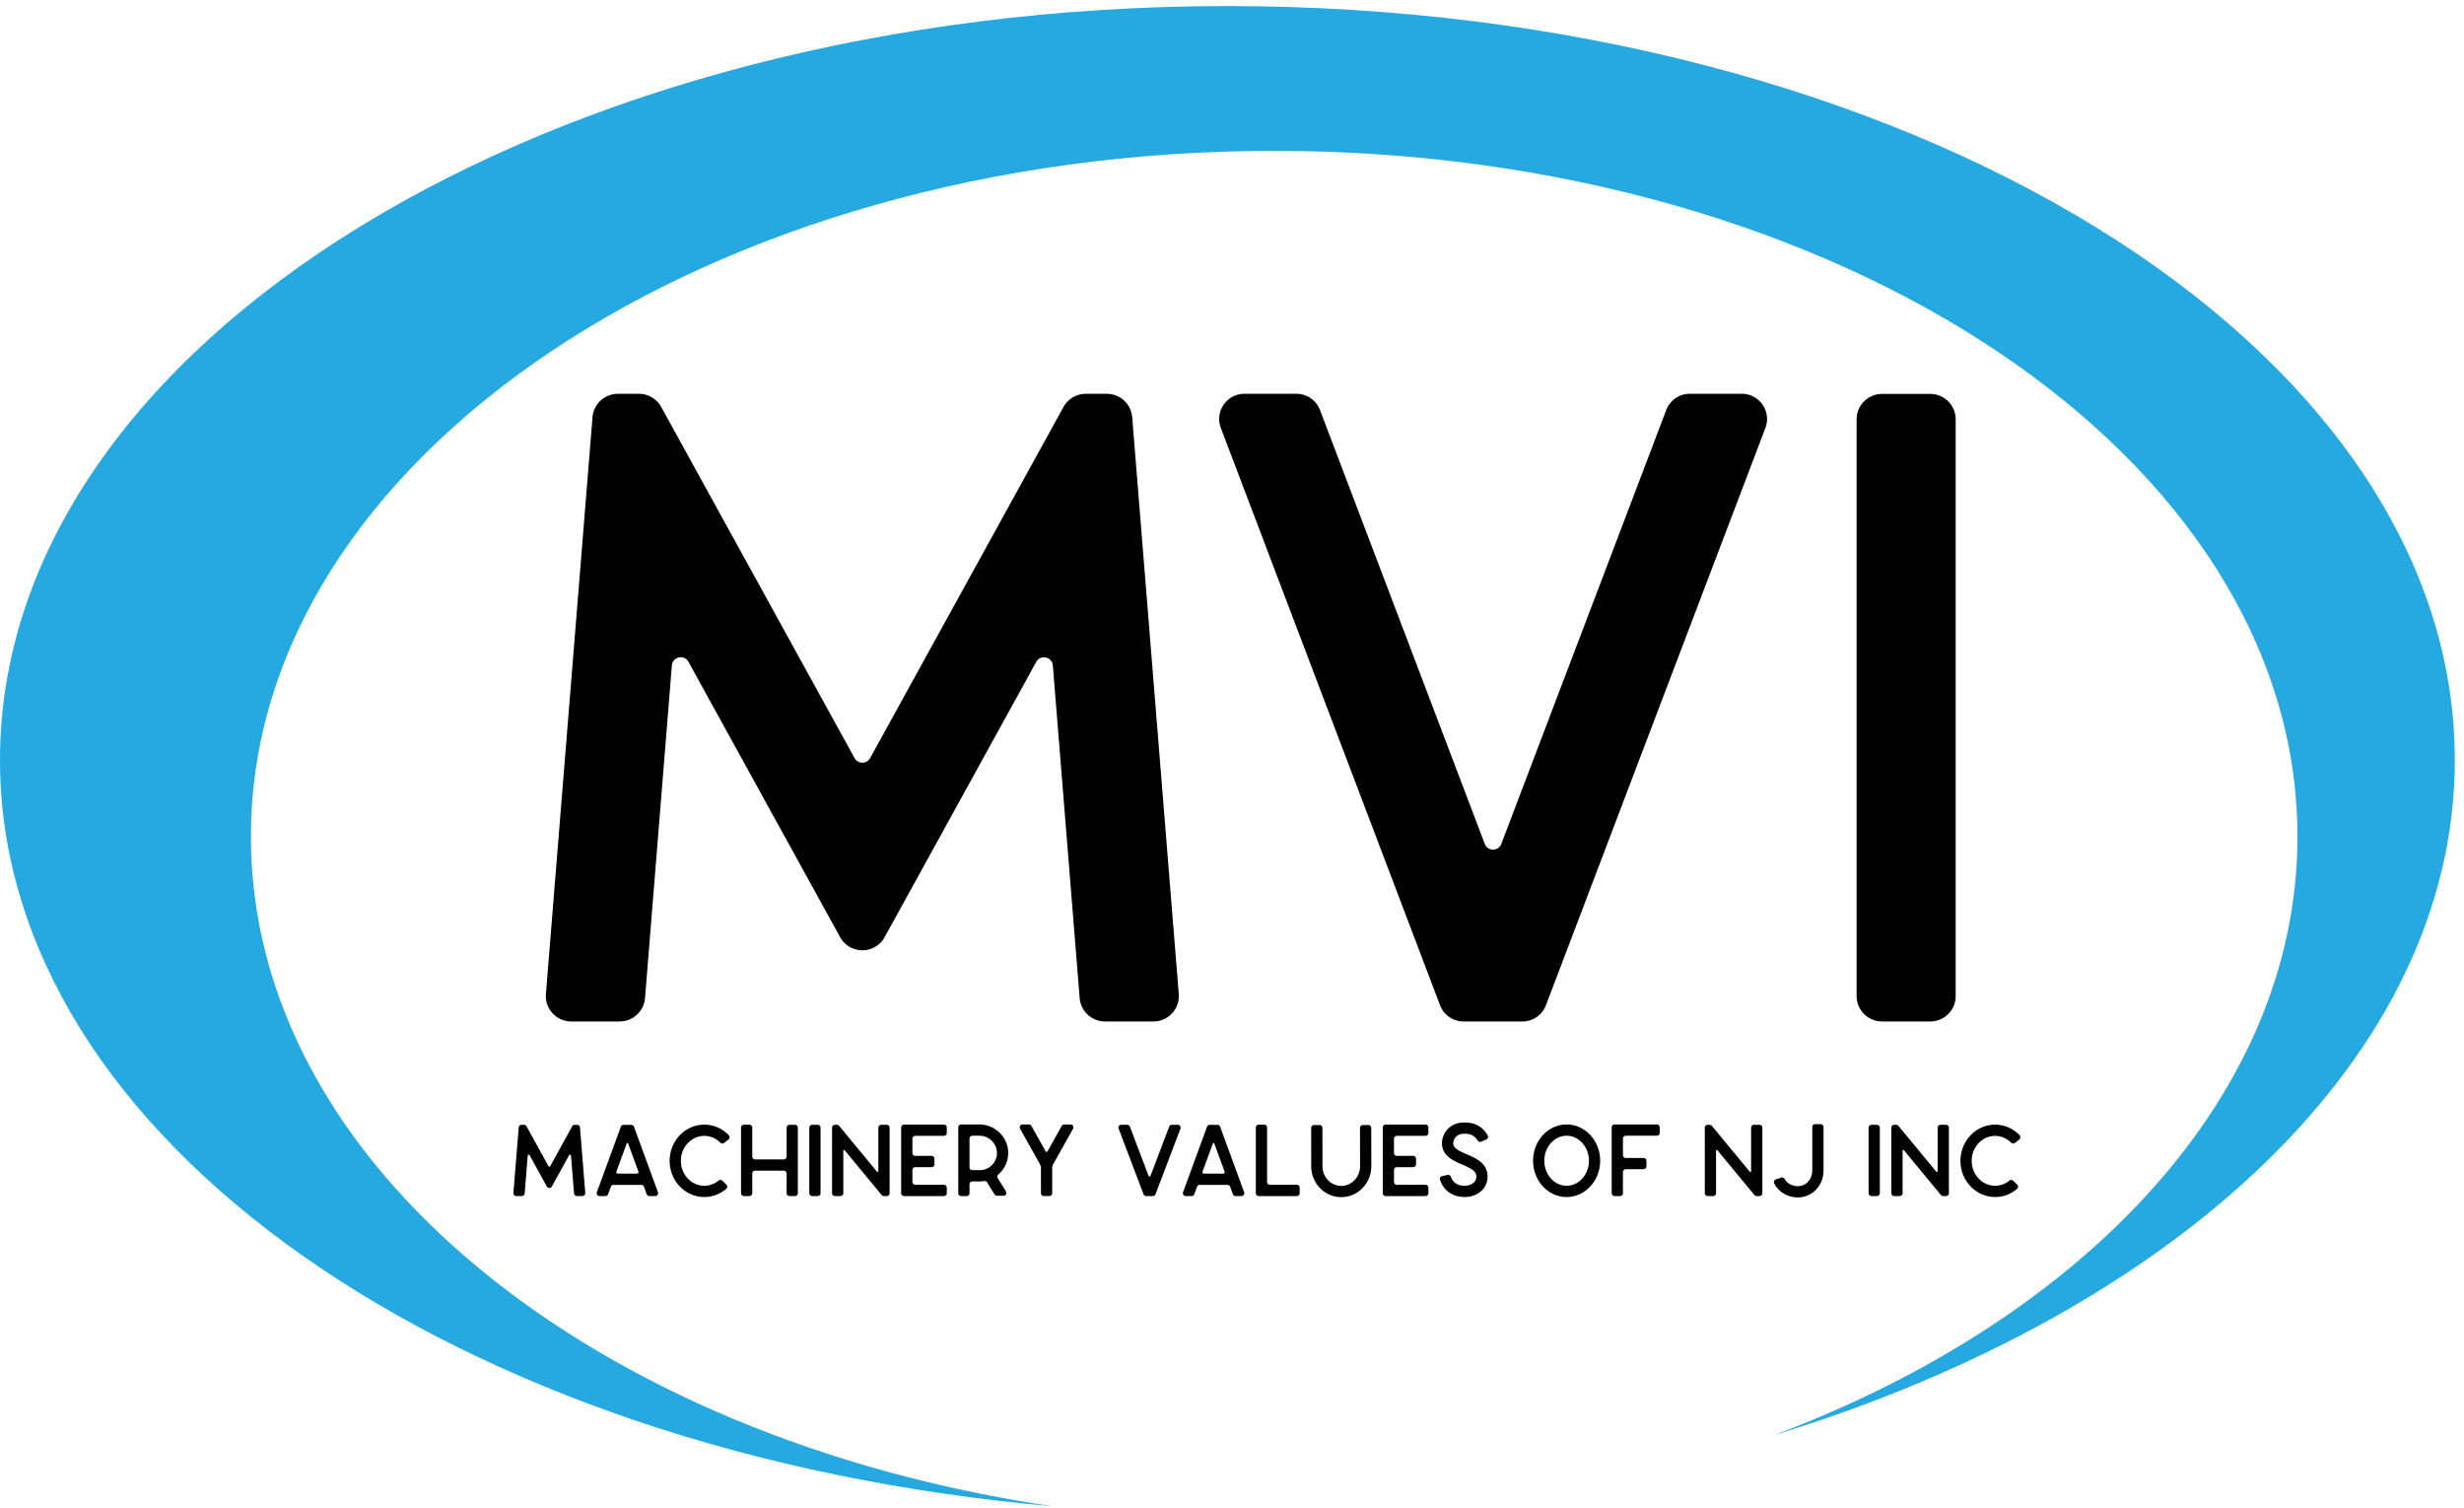
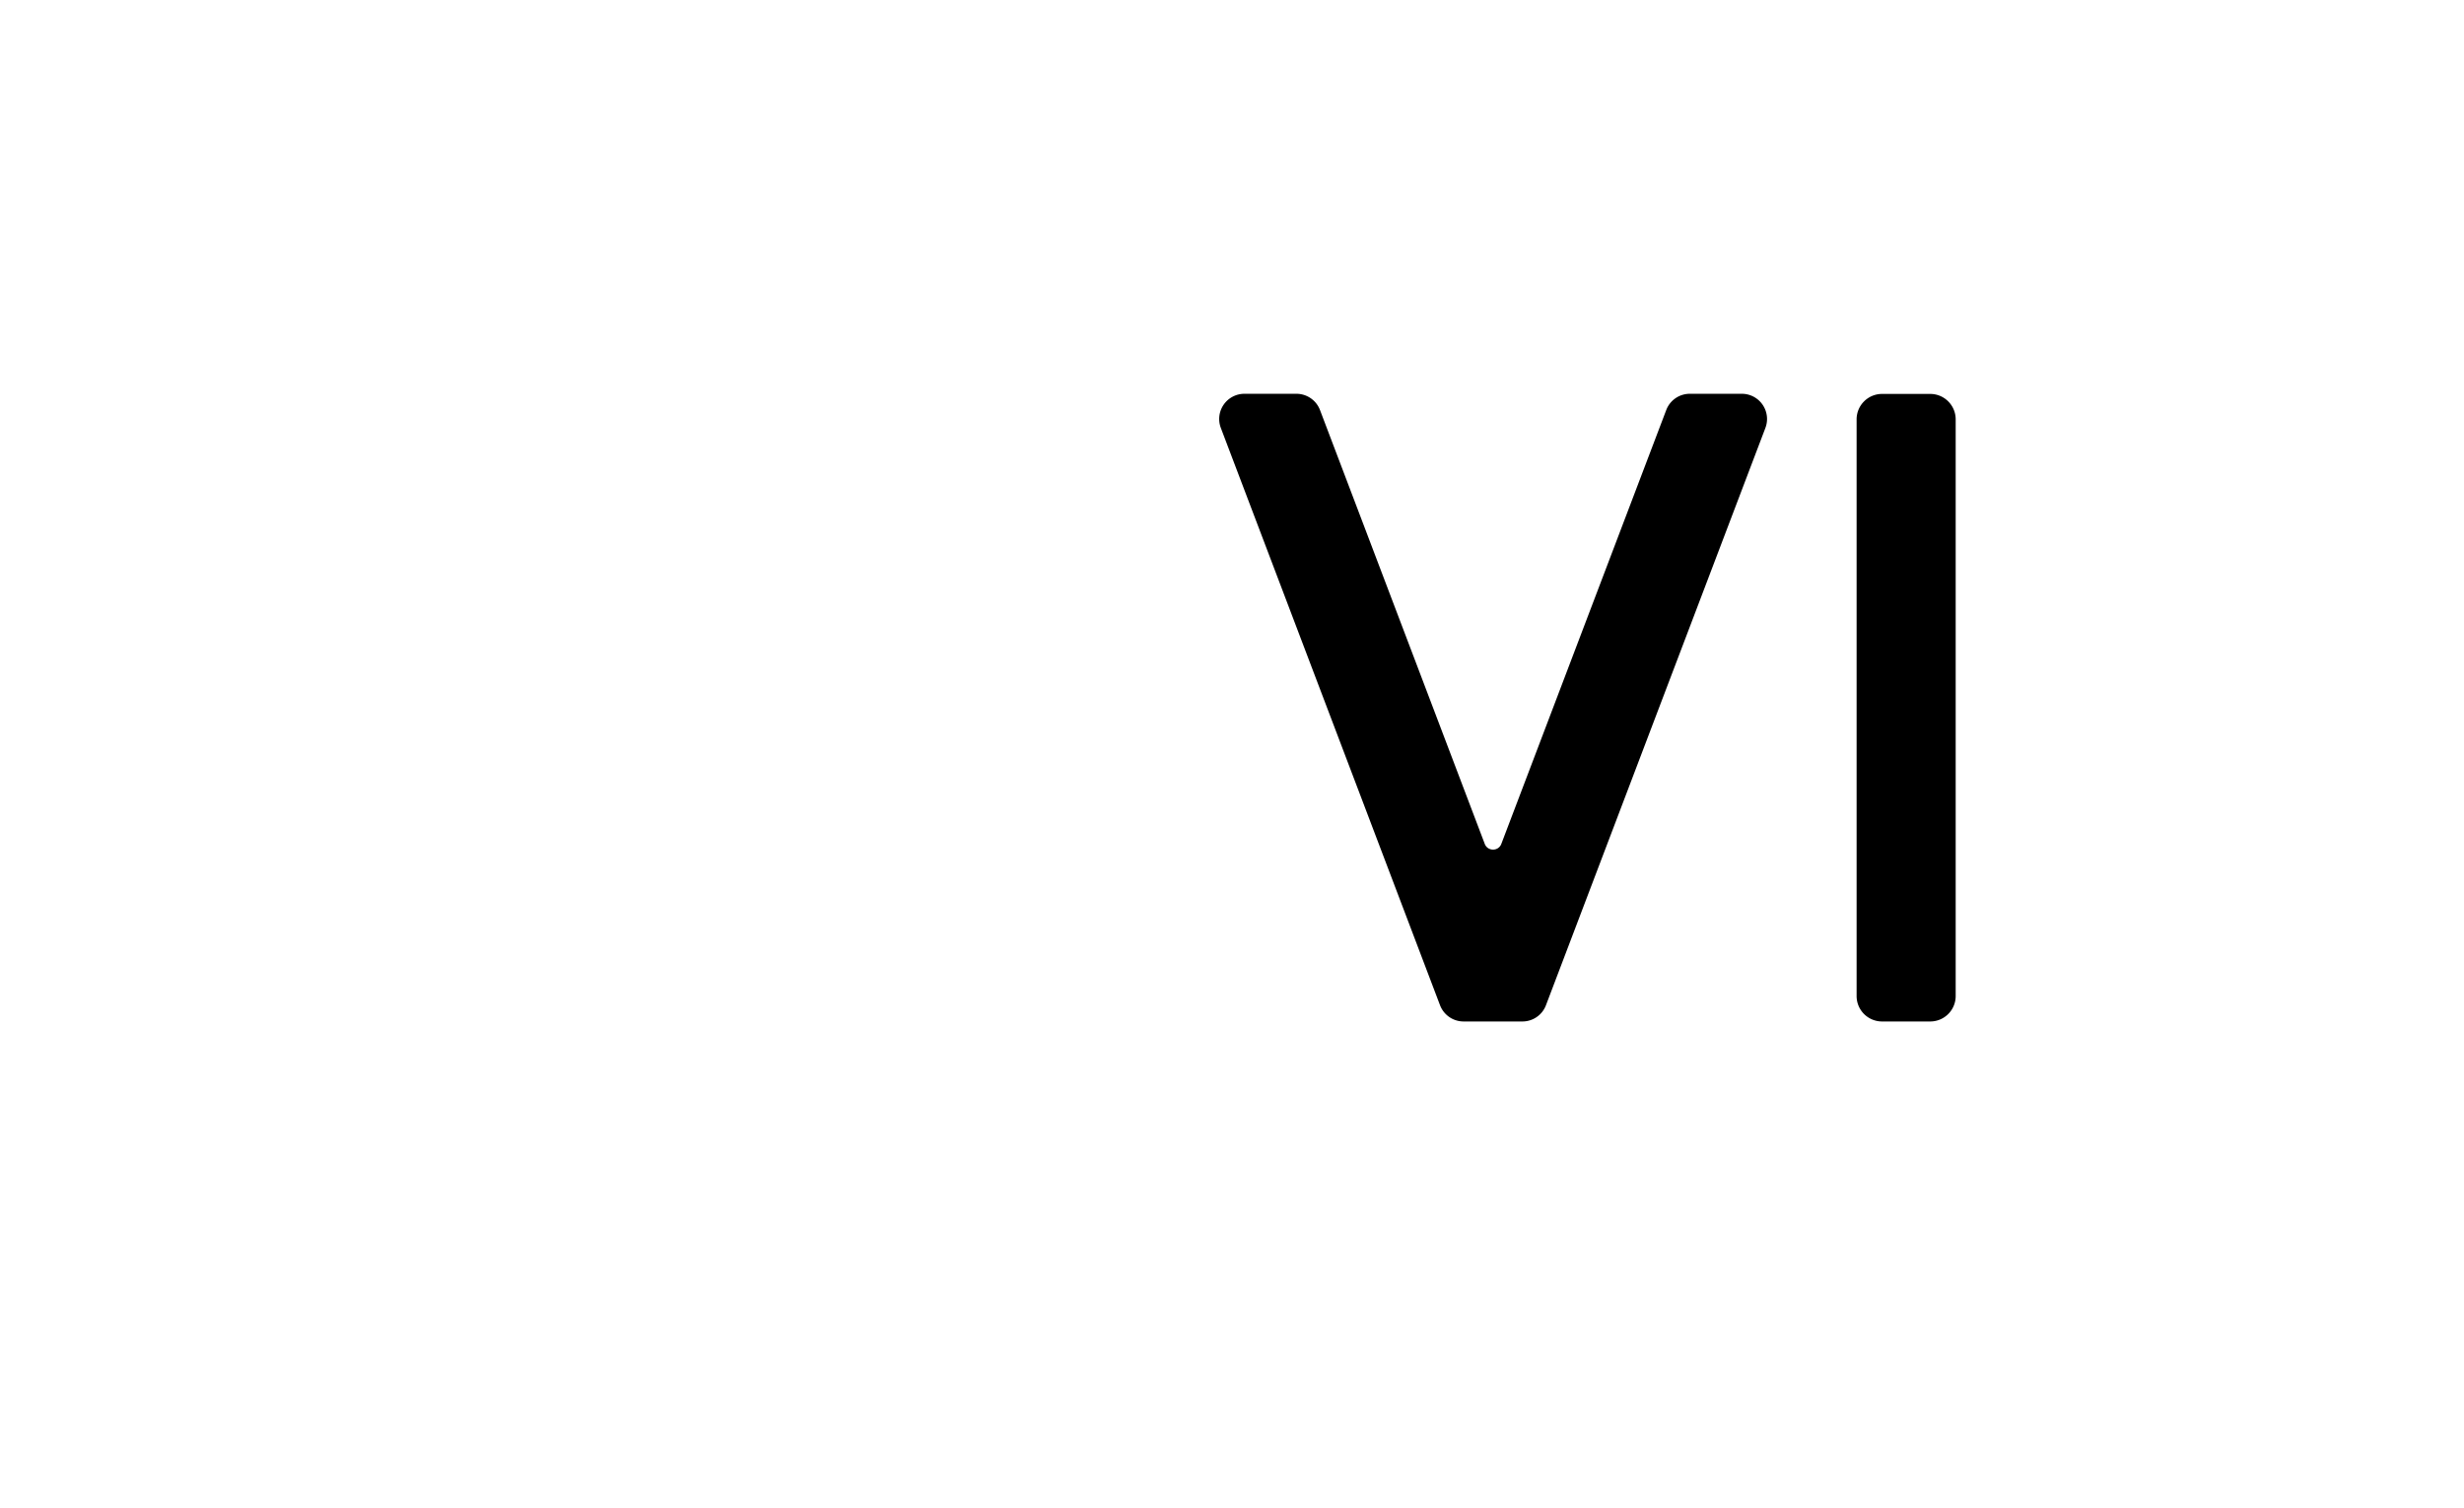
<svg xmlns="http://www.w3.org/2000/svg" width="201" height="123" viewBox="0 0 201 123">
-   <path fill="#25a9e0" d="M200.25 61.995c0-33.965-44.828-61.5-100.125-61.5C44.827.495 0 28.03 0 61.995c0 30.99 37.317 56.62 85.854 60.875-37.405-5.538-65.387-27.888-65.387-54.622 0-30.897 37.372-55.943 83.474-55.943 46.101 0 83.474 25.046 83.474 55.943 0 20.97-17.219 39.242-42.694 48.82 32.914-10.075 55.529-30.95 55.529-55.073z" />
-   <path d="M54.807 54.284l-2.19 27.134a2.078 2.078 0 0 1-2.07 1.907h-3.944a2.077 2.077 0 0 1-2.07-2.243l3.801-47.05a2.077 2.077 0 0 1 2.069-1.907h1.716a2.08 2.08 0 0 1 1.82 1.074l15.774 28.644a.723.723 0 0 0 1.266 0l15.775-28.644a2.077 2.077 0 0 1 1.818-1.074h1.716c1.083 0 1.981.83 2.07 1.907l3.8 47.05a2.076 2.076 0 0 1-2.07 2.243h-3.944a2.076 2.076 0 0 1-2.07-1.907l-2.189-27.134c-.06-.715-1.01-.918-1.354-.291l-12.366 22.45c-.79 1.433-2.847 1.433-3.635 0L56.163 53.99c-.344-.63-1.294-.424-1.356.294zM43.049 94.268l-.249 3.08a.236.236 0 0 1-.235.218h-.447a.237.237 0 0 1-.236-.255l.432-5.342a.235.235 0 0 1 .235-.216h.196c.085 0 .164.046.205.121l1.791 3.253a.082.082 0 0 0 .144 0l1.791-3.253a.237.237 0 0 1 .207-.121h.194c.124 0 .225.093.236.216l.43 5.342a.236.236 0 0 1-.234.255h-.448a.235.235 0 0 1-.234-.217l-.249-3.08c-.007-.082-.115-.105-.154-.034l-1.404 2.549a.236.236 0 0 1-.413 0l-1.404-2.55c-.04-.071-.147-.047-.154.034zM51.123 93.276a.062.062 0 0 1 .116 0l.84 2.299a.12.12 0 0 1-.112.162h-1.572a.12.12 0 0 1-.114-.162l.842-2.3zm-1.294 3.534a.235.235 0 0 1 .22-.155h2.263c.098 0 .187.062.221.155l.22.601a.233.233 0 0 0 .22.155h.477a.235.235 0 0 0 .221-.317l-1.955-5.338a.236.236 0 0 0-.221-.154h-.63a.236.236 0 0 0-.22.154L48.69 97.25a.235.235 0 0 0 .221.317h.477a.235.235 0 0 0 .22-.155l.22-.601zM54.625 94.693c0-1.628 1.268-2.952 2.828-2.952.754 0 1.47.311 1.998.862a.235.235 0 0 1-.024.346l-.35.28a.239.239 0 0 1-.318-.019 1.842 1.842 0 0 0-1.306-.552c-1.053 0-1.91.913-1.91 2.034 0 1.121.857 2.034 1.91 2.034.424 0 .83-.148 1.163-.42a.236.236 0 0 1 .316.012l.32.313a.235.235 0 0 1-.01.347 2.74 2.74 0 0 1-1.789.666c-1.56 0-2.828-1.323-2.828-2.951zM61.366 95.73v1.6c0 .13-.105.236-.235.236h-.447a.236.236 0 0 1-.235-.237v-5.35c0-.129.105-.235.235-.235h.447c.13 0 .235.106.235.236v2.36c0 .13.106.236.236.236h2.33c.13 0 .237-.106.237-.236v-2.352c0-.13.105-.235.235-.235h.447c.13 0 .235.106.235.235v5.341c0 .13-.105.237-.235.237h-.447a.236.236 0 0 1-.235-.237v-1.6a.237.237 0 0 0-.236-.235h-2.331a.236.236 0 0 0-.236.236zM66.936 91.99v5.34c0 .13-.106.236-.236.236h-.446a.236.236 0 0 1-.236-.237v-5.34c0-.13.106-.236.236-.236h.446c.13 0 .236.106.236.236zM71.652 95.536v-3.55c0-.13.105-.234.233-.234h.451c.129 0 .234.105.234.233v5.347a.234.234 0 0 1-.233.234h-.238a.232.232 0 0 1-.18-.086l-3.012-3.647a.064.064 0 0 0-.114.041v3.458a.235.235 0 0 1-.234.234h-.45a.234.234 0 0 1-.234-.234v-5.347c0-.128.105-.233.234-.233h.16c.07 0 .135.03.18.084l3.088 3.74c.04.047.115.02.115-.04zM77.234 96.883v.446c0 .13-.106.237-.236.237h-3.25a.236.236 0 0 1-.236-.237v-5.356c0-.13.106-.235.236-.235h3.25c.13 0 .236.105.236.235v.447c0 .13-.106.235-.236.235h-2.332a.236.236 0 0 0-.236.236v1.164c0 .13.106.235.236.235h1.327c.13 0 .237.106.237.236v.447c0 .13-.106.235-.237.235h-1.327a.236.236 0 0 0-.236.236v.968c0 .13.106.236.236.236h2.332c.13 0 .236.106.236.235zM79.088 92.877c0-.128.105-.233.234-.233h.572c.786 0 1.445.643 1.432 1.429a1.405 1.405 0 0 1-1.404 1.38h-.6a.234.234 0 0 1-.234-.234v-2.342zm0 3.727c0-.128.105-.233.234-.233h.6c.125 0 .247-.01.366-.03a.23.23 0 0 1 .232.108l.613.983c.043.068.118.11.199.11h.53a.233.233 0 0 0 .199-.357l-.67-1.075a.237.237 0 0 1 .046-.304c.504-.435.82-1.08.807-1.798-.022-1.274-1.087-2.283-2.36-2.283h-1.48a.234.234 0 0 0-.233.234v5.373c0 .128.104.234.233.234h.451c.13 0 .234-.106.234-.234zM85.45 93.92l1.159-2.072c.04-.074.12-.12.203-.12h.517c.178 0 .291.192.204.348l-1.619 2.892a.63.63 0 0 0-.081.312v2.051c0 .13-.105.234-.234.234h-.45a.233.233 0 0 1-.234-.234V95.28a.64.64 0 0 0-.082-.312l-1.62-2.892a.234.234 0 0 1 .205-.348h.516c.085 0 .163.046.204.12l1.16 2.071c.033.06.118.06.151 0zM96.294 92.068l-2.032 5.346a.234.234 0 0 1-.219.152H93.5a.234.234 0 0 1-.218-.152l-2.03-5.346a.233.233 0 0 1 .218-.316h.482c.097 0 .184.06.218.15l1.526 4.019c.027.07.126.07.153 0l1.528-4.018a.231.231 0 0 1 .218-.15h.482c.164 0 .277.162.218.315zM98.94 93.276a.062.062 0 0 1 .116 0l.842 2.299a.12.12 0 0 1-.114.162h-1.572a.12.12 0 0 1-.114-.162l.842-2.3zm-1.294 3.534a.235.235 0 0 1 .22-.155h2.264c.098 0 .186.062.22.155l.22.601a.234.234 0 0 0 .221.155h.477a.235.235 0 0 0 .22-.317l-1.955-5.338a.235.235 0 0 0-.22-.154h-.63a.234.234 0 0 0-.22.154l-1.955 5.338a.235.235 0 0 0 .22.317h.477c.1 0 .187-.062.22-.155l.22-.601zM102.678 91.74h.446c.13 0 .237.106.237.236v4.436c0 .13.105.236.235.236h2.187c.13 0 .236.105.236.235v.446c0 .13-.105.237-.236.237h-3.105a.236.236 0 0 1-.235-.237v-5.353c0-.13.105-.236.235-.236zM106.963 95.142l-.005-3.137c0-.128.104-.233.233-.233h.45c.13 0 .234.103.235.232l.005 3.136c0 .88.687 1.595 1.533 1.595.845 0 1.532-.715 1.532-1.594l-.005-3.136c0-.129.105-.233.233-.233l.45-.002c.13 0 .234.105.234.233l.006 3.137c0 1.386-1.099 2.512-2.45 2.512-1.35 0-2.45-1.126-2.451-2.51zM116.519 96.883v.446c0 .13-.105.237-.235.237h-3.25a.236.236 0 0 1-.236-.237v-5.356c0-.13.105-.235.235-.235h3.251c.13 0 .235.105.235.235v.447c0 .13-.105.235-.235.235h-2.333a.236.236 0 0 0-.236.236v1.164c0 .13.106.235.236.235h1.328c.13 0 .235.106.235.236v.447c0 .13-.105.235-.235.235h-1.328a.236.236 0 0 0-.236.236v.968c0 .13.106.236.236.236h2.333c.13 0 .236.106.235.235zM118.595 97.46h-.05c-.511-.226-.889-.647-1.078-1.223a.233.233 0 0 1 .173-.298l.443-.098c.115-.025.23.04.27.15.134.37.442.736 1.128.736.329 0 .95-.157.95-.749 0-.438-.369-.644-1.15-.98-.736-.319-1.654-.714-1.654-1.75 0-.653.502-1.685 1.848-1.685.853 0 1.499.364 1.881 1.058a.234.234 0 0 1-.112.33l-.418.178a.231.231 0 0 1-.29-.094c-.22-.378-.563-.555-1.061-.555-.905 0-.93.76-.93.767 0 .39.352.585 1.1.908.759.327 1.703.734 1.703 1.823 0 .509-.22.957-.618 1.264a2.053 2.053 0 0 1-1.249.402 2.35 2.35 0 0 1-.886-.163zM127.796 92.645c1.003 0 1.82.916 1.82 2.04 0 1.125-.817 2.041-1.82 2.041-1.003 0-1.818-.916-1.818-2.04 0-1.125.816-2.04 1.818-2.04zm0 5c1.509 0 2.737-1.328 2.737-2.96 0-1.631-1.228-2.958-2.737-2.958-1.509 0-2.736 1.327-2.736 2.958 0 1.632 1.227 2.96 2.736 2.96zM132.391 95.61v1.72c0 .13-.105.236-.235.236h-.446a.236.236 0 0 1-.236-.237v-5.367c0-.13.105-.237.236-.237h3.446c.13 0 .235.107.235.237v.446c0 .13-.105.236-.235.236h-2.529a.236.236 0 0 0-.236.236v1.342c0 .13.106.235.236.235h1.443c.13 0 .237.106.237.236v.446c0 .13-.107.236-.237.236h-1.443a.236.236 0 0 0-.236.236zM142.846 95.536v-3.55c0-.13.105-.234.234-.234h.45c.13 0 .234.105.234.233v5.347a.234.234 0 0 1-.234.234h-.237a.233.233 0 0 1-.18-.086l-3.012-3.647a.064.064 0 0 0-.114.041v3.458a.234.234 0 0 1-.234.234h-.45a.234.234 0 0 1-.234-.234v-5.347c0-.128.105-.233.234-.233h.16c.07 0 .136.03.18.084l3.089 3.74c.038.047.114.02.114-.04zM144.73 96.526a.236.236 0 0 1 .14-.326l.43-.14a.239.239 0 0 1 .281.113c.198.356.608.584 1.076.584.766 0 1.18-.658 1.18-1.277v-3.546c0-.13.105-.235.235-.235h.446c.13 0 .236.105.236.235v3.546c0 1.231-.92 2.195-2.097 2.195-.845 0-1.587-.452-1.927-1.149zM153.347 91.99v5.34c0 .13-.106.236-.237.236h-.446a.236.236 0 0 1-.235-.237v-5.34c0-.13.106-.236.235-.236h.446c.13 0 .237.106.237.236zM158.062 95.536v-3.55c0-.13.104-.234.234-.234h.45c.13 0 .234.105.234.233v5.347a.234.234 0 0 1-.234.234h-.236a.234.234 0 0 1-.18-.086l-3.012-3.647a.065.065 0 0 0-.115.041v3.458a.234.234 0 0 1-.233.234h-.451a.234.234 0 0 1-.234-.234v-5.347c0-.128.105-.233.234-.233h.16c.07 0 .136.03.18.084l3.09 3.74c.037.047.113.02.113-.04zM159.924 94.693c0-1.628 1.267-2.952 2.826-2.952.755 0 1.47.311 1.998.862a.235.235 0 0 1-.024.346l-.349.28a.238.238 0 0 1-.317-.019 1.845 1.845 0 0 0-1.308-.552c-1.053 0-1.909.913-1.909 2.034 0 1.121.856 2.034 1.91 2.034.424 0 .83-.148 1.162-.42a.237.237 0 0 1 .317.012l.32.313a.235.235 0 0 1-.01.347 2.737 2.737 0 0 1-1.79.666c-1.559 0-2.826-1.323-2.826-2.951z" />
  <g>
    <path d="M144.011 34.91l-17.899 47.087a2.054 2.054 0 0 1-1.922 1.328h-4.798a2.06 2.06 0 0 1-1.923-1.328L99.59 34.91a2.057 2.057 0 0 1 1.922-2.788h4.245c.853 0 1.619.53 1.922 1.328l13.44 35.39c.236.62 1.116.62 1.351 0l13.453-35.39a2.054 2.054 0 0 1 1.922-1.328h4.244a2.057 2.057 0 0 1 1.922 2.788z" />
  </g>
  <g>
    <path d="M159.534 34.21v47.04c0 1.145-.93 2.075-2.075 2.075h-3.932a2.076 2.076 0 0 1-2.075-2.075V34.21c0-1.146.93-2.076 2.075-2.076h3.932c1.145 0 2.075.93 2.075 2.075z" />
  </g>
</svg>